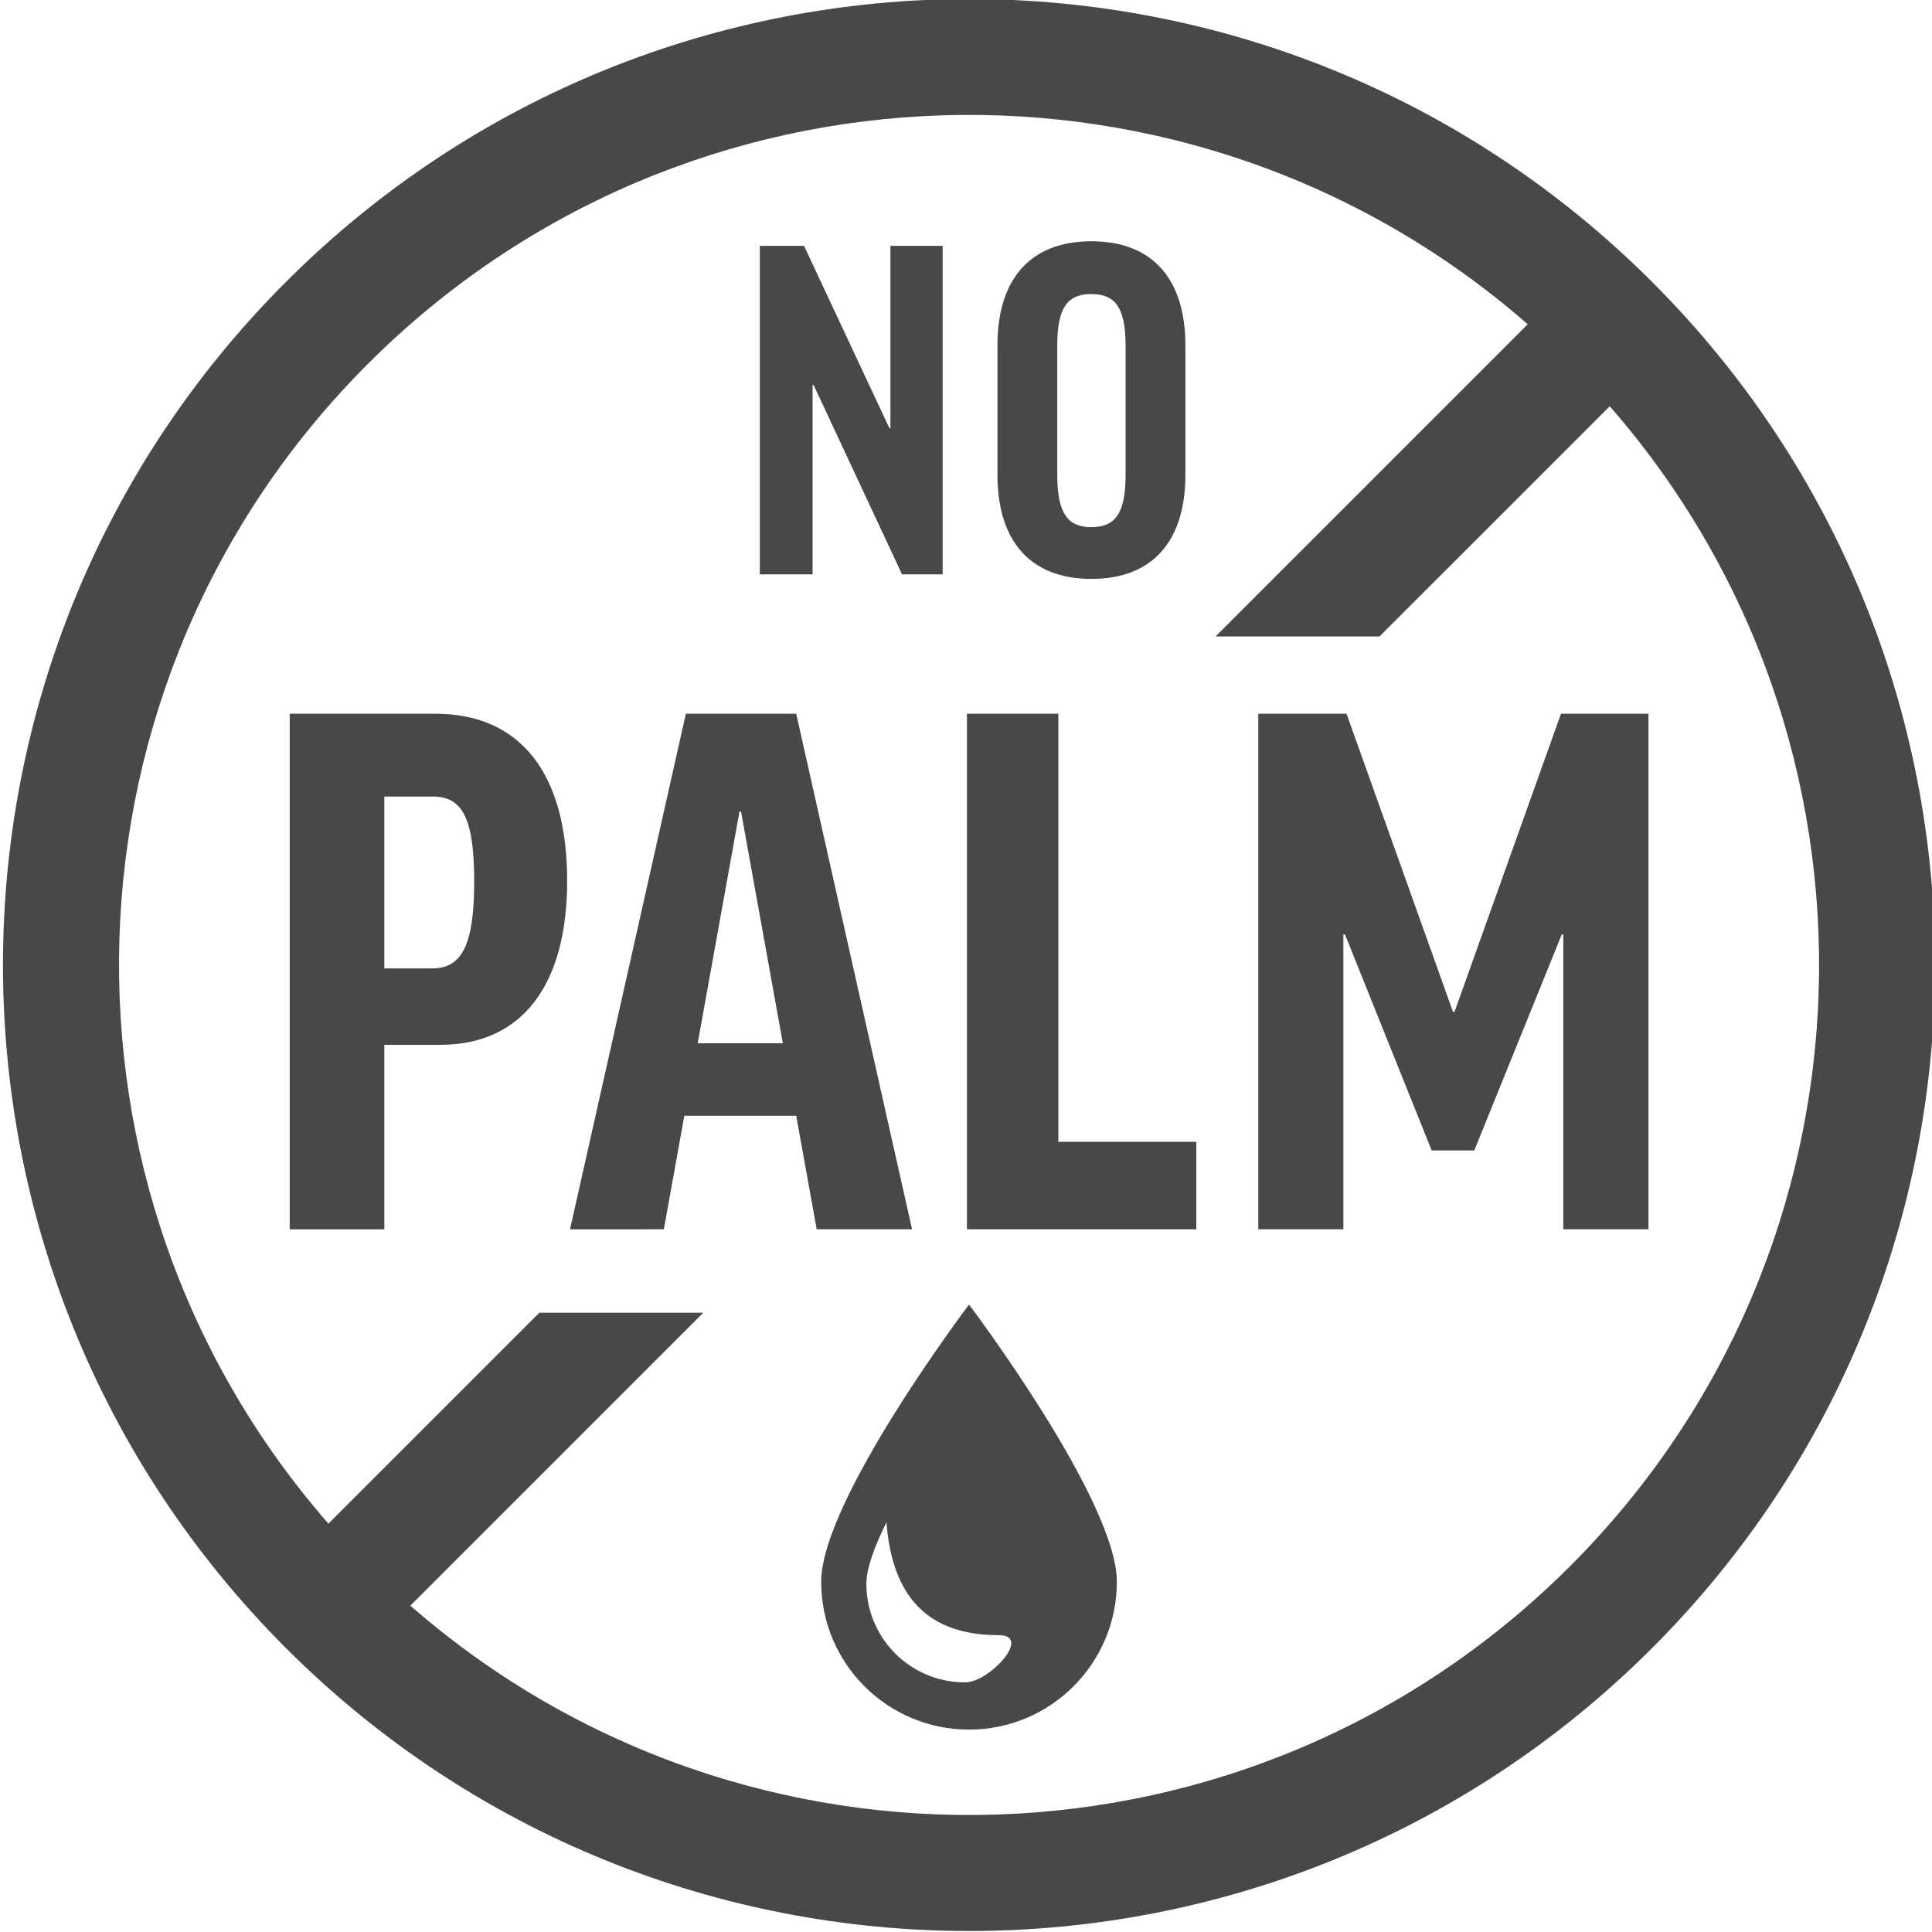
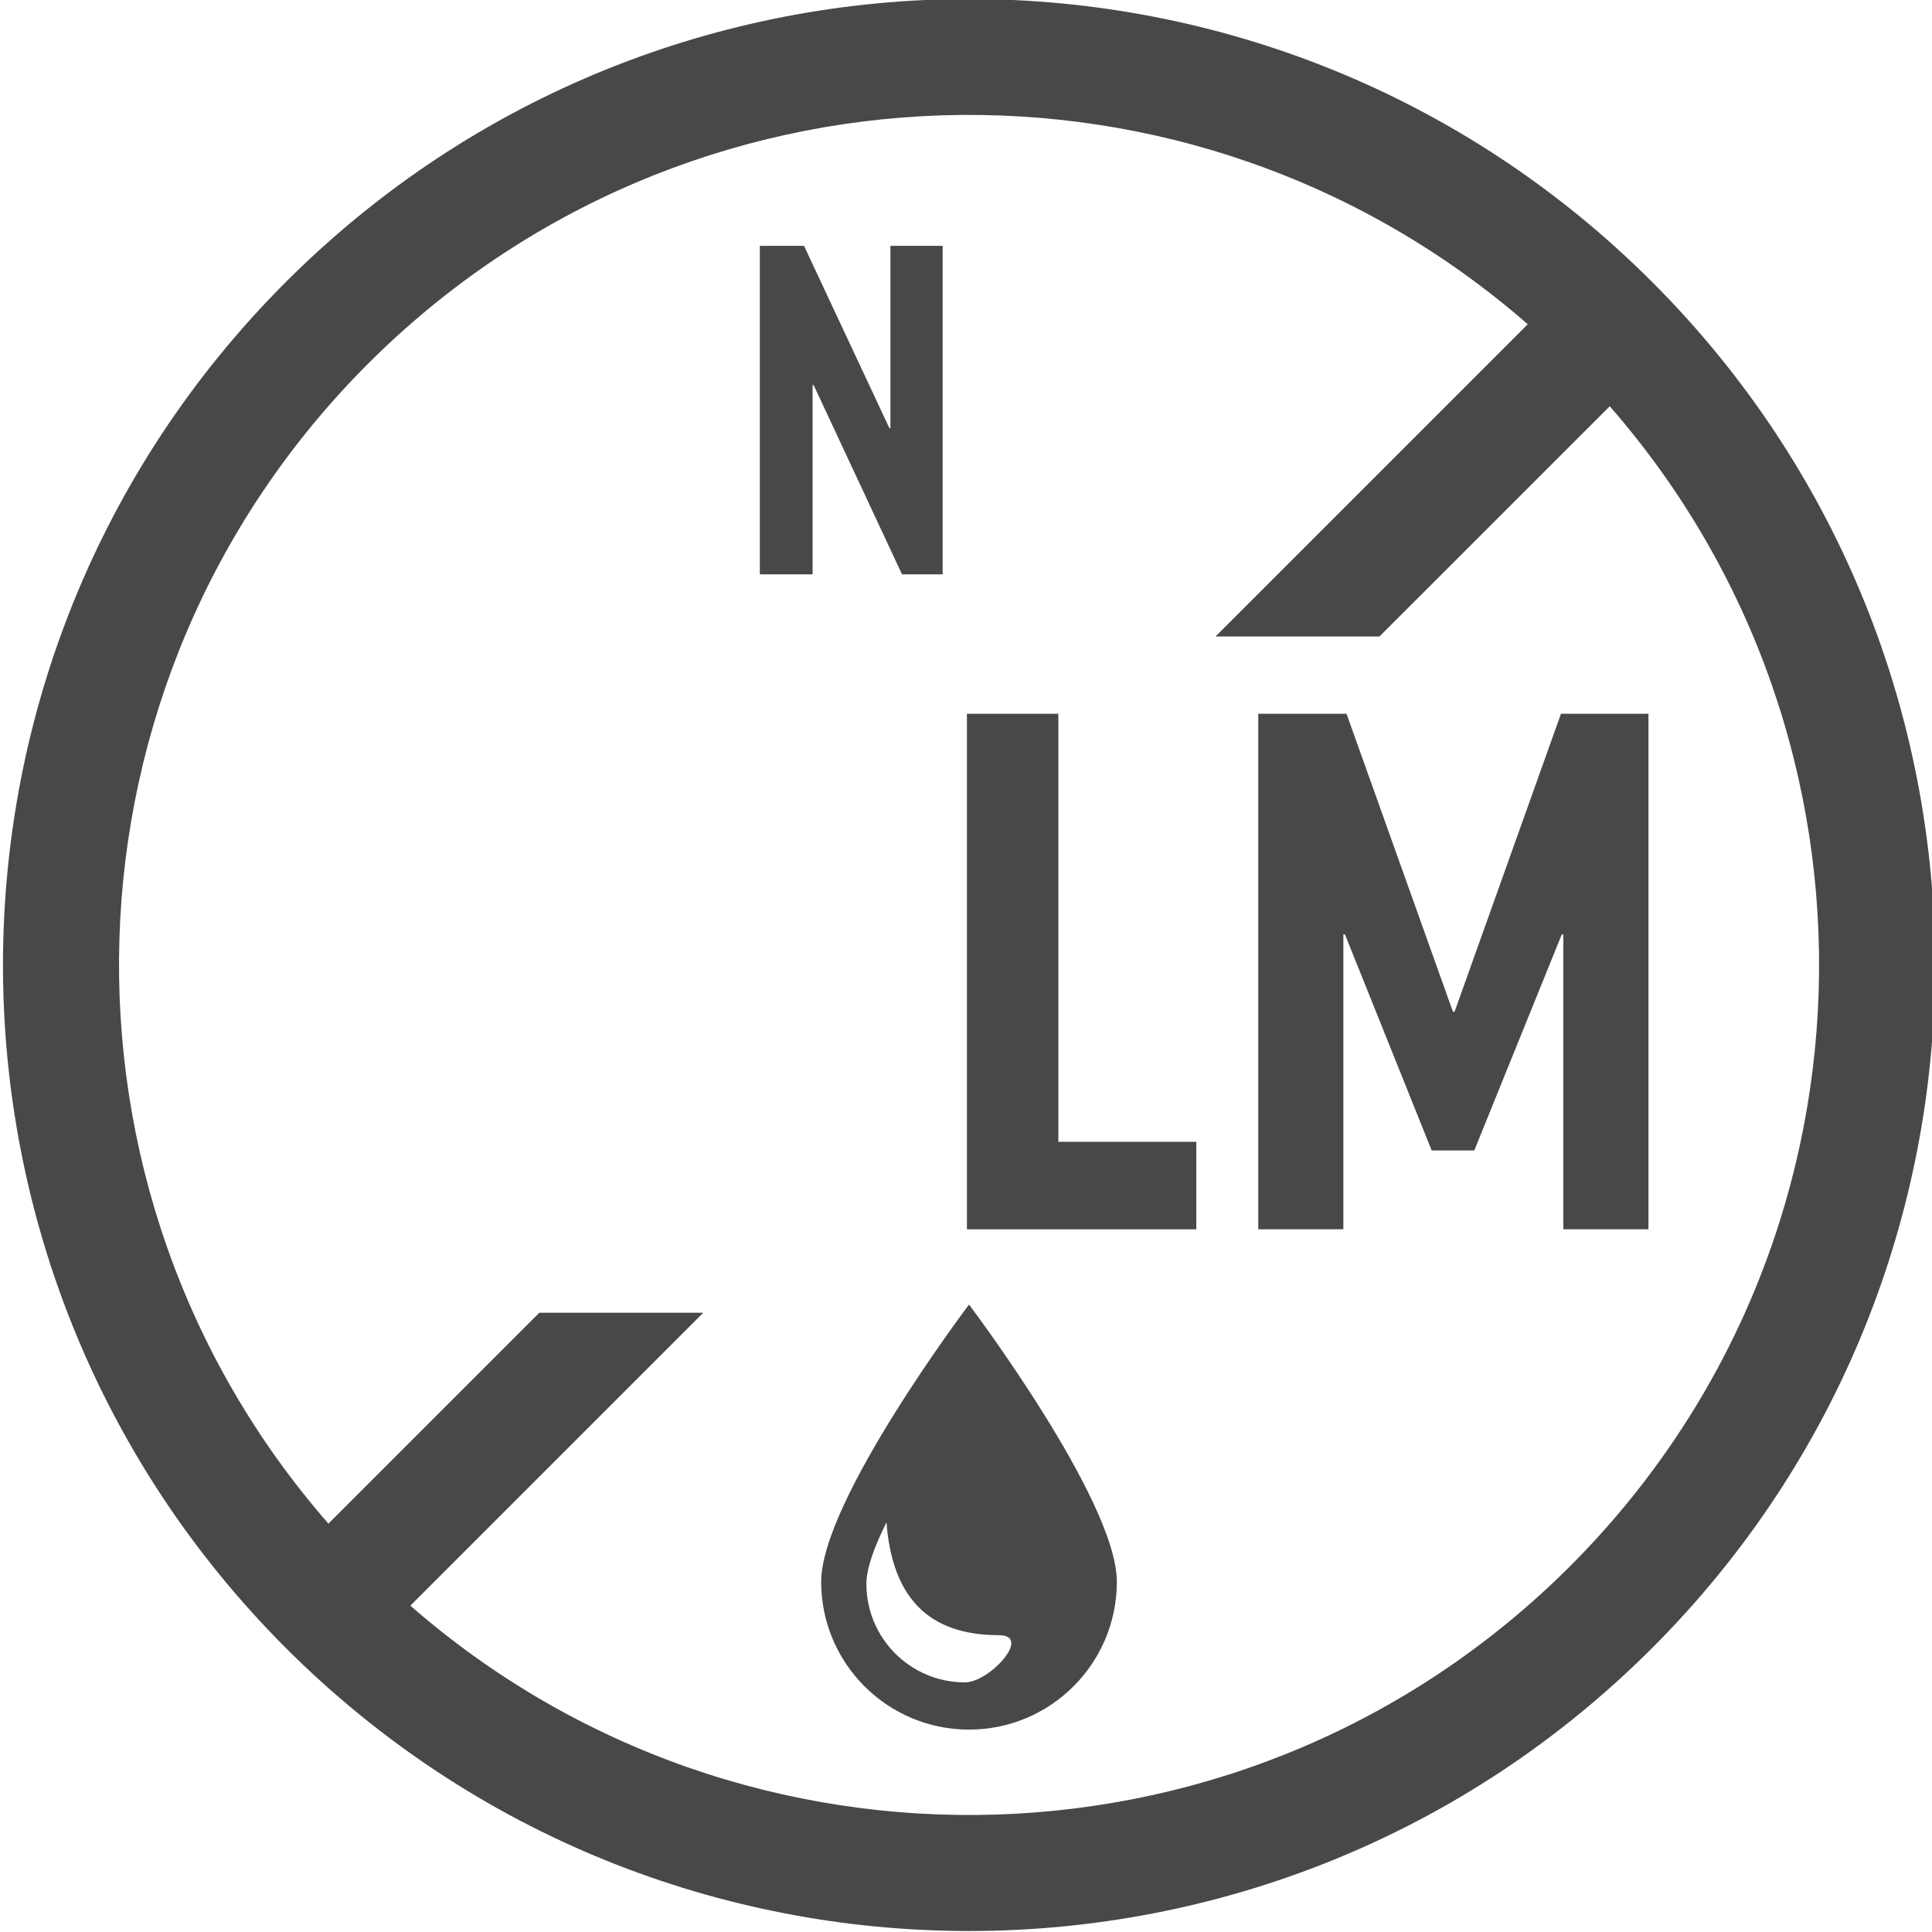
<svg xmlns="http://www.w3.org/2000/svg" xml:space="preserve" style="enable-background:new 0 0 250 250;" viewBox="0 0 250 250" y="0px" x="0px" id="Ebene_1" version="1.1">
  <style type="text/css">
	.st0{fill:#474848;}
</style>
  <g>
    <path d="M213.78,36.48c-48.82-48.81-127.96-48.81-176.78,0c-48.82,48.82-48.82,127.96,0,176.78   c48.81,48.81,127.96,48.82,176.78,0C262.6,164.44,262.6,85.29,213.78,36.48z M203.18,202.65C162,243.82,96.31,245.52,53.1,207.77   l37.9-37.9H69.79l-27.29,27.29C4.74,153.95,6.44,88.26,47.61,47.08C88.79,5.91,154.48,4.21,197.69,41.96l-40.4,40.4h21.21   l29.8-29.79C246.05,95.78,244.35,161.47,203.18,202.65z" class="st0" />
-     <path d="M56.36,92.36H37.49v66.71h12.24V135.2h7.24c10.51,0,16.42-7.65,16.42-21.22   C73.39,100.01,67.27,92.36,56.36,92.36z M55.95,125.31h-6.22v-22.24h6.22c3.77,0,5.41,2.55,5.41,11.02   C61.36,122.35,59.72,125.31,55.95,125.31z" class="st0" />
-     <path d="M103.03,92.36H88.75l-14.99,66.71H85.9l2.65-14.69h14.48l2.65,14.69h12.34L103.03,92.36z M90.28,135   l5.41-29.99h0.2L101.3,135H90.28z" class="st0" />
    <polygon points="136.95,92.36 125.12,92.36 125.12,159.07 154.8,159.07 154.8,147.75 136.95,147.75" class="st0" />
    <polygon points="201.99,92.36 188.22,130.92 188.01,130.92 174.24,92.36 162.82,92.36 162.82,159.07 173.83,159.07    173.83,120.92 174.04,120.92 185.26,148.87 190.77,148.87 202.09,120.92 202.29,120.92 202.29,159.07 213.31,159.07 213.31,92.36" class="st0" />
    <polygon points="105.15,49.82 105.28,49.82 116.72,74.32 121.98,74.32 121.98,31.81 115.22,31.81 115.22,55.41    115.09,55.41 104.04,31.81 98.32,31.81 98.32,74.32 105.15,74.32" class="st0" />
-     <path d="M141.23,74.91c8,0,12.16-5,12.16-13.46V44.68c0-8.45-4.16-13.46-12.16-13.46s-12.16,5-12.16,13.46v16.77   C129.07,69.9,133.23,74.91,141.23,74.91z M136.81,44.68c0-4.94,1.36-6.63,4.42-6.63s4.42,1.76,4.42,6.63v16.77   c0,5.01-1.37,6.76-4.42,6.76s-4.42-1.75-4.42-6.76V44.68z" class="st0" />
    <path d="M106.26,204.68c0,10.57,8.57,19.13,19.13,19.13c10.56,0,19.13-8.57,19.13-19.13   c0-10.56-19.13-35.87-19.13-35.87S106.26,194.12,106.26,204.68z M124.86,217.7c-7.04,0-12.75-5.71-12.75-12.75   c0-2.04,1.08-4.91,2.6-7.96c0.74,9.67,5.37,14.6,14.54,14.6C133.63,211.59,128.04,217.7,124.86,217.7z" class="st0" />
  </g>
</svg>